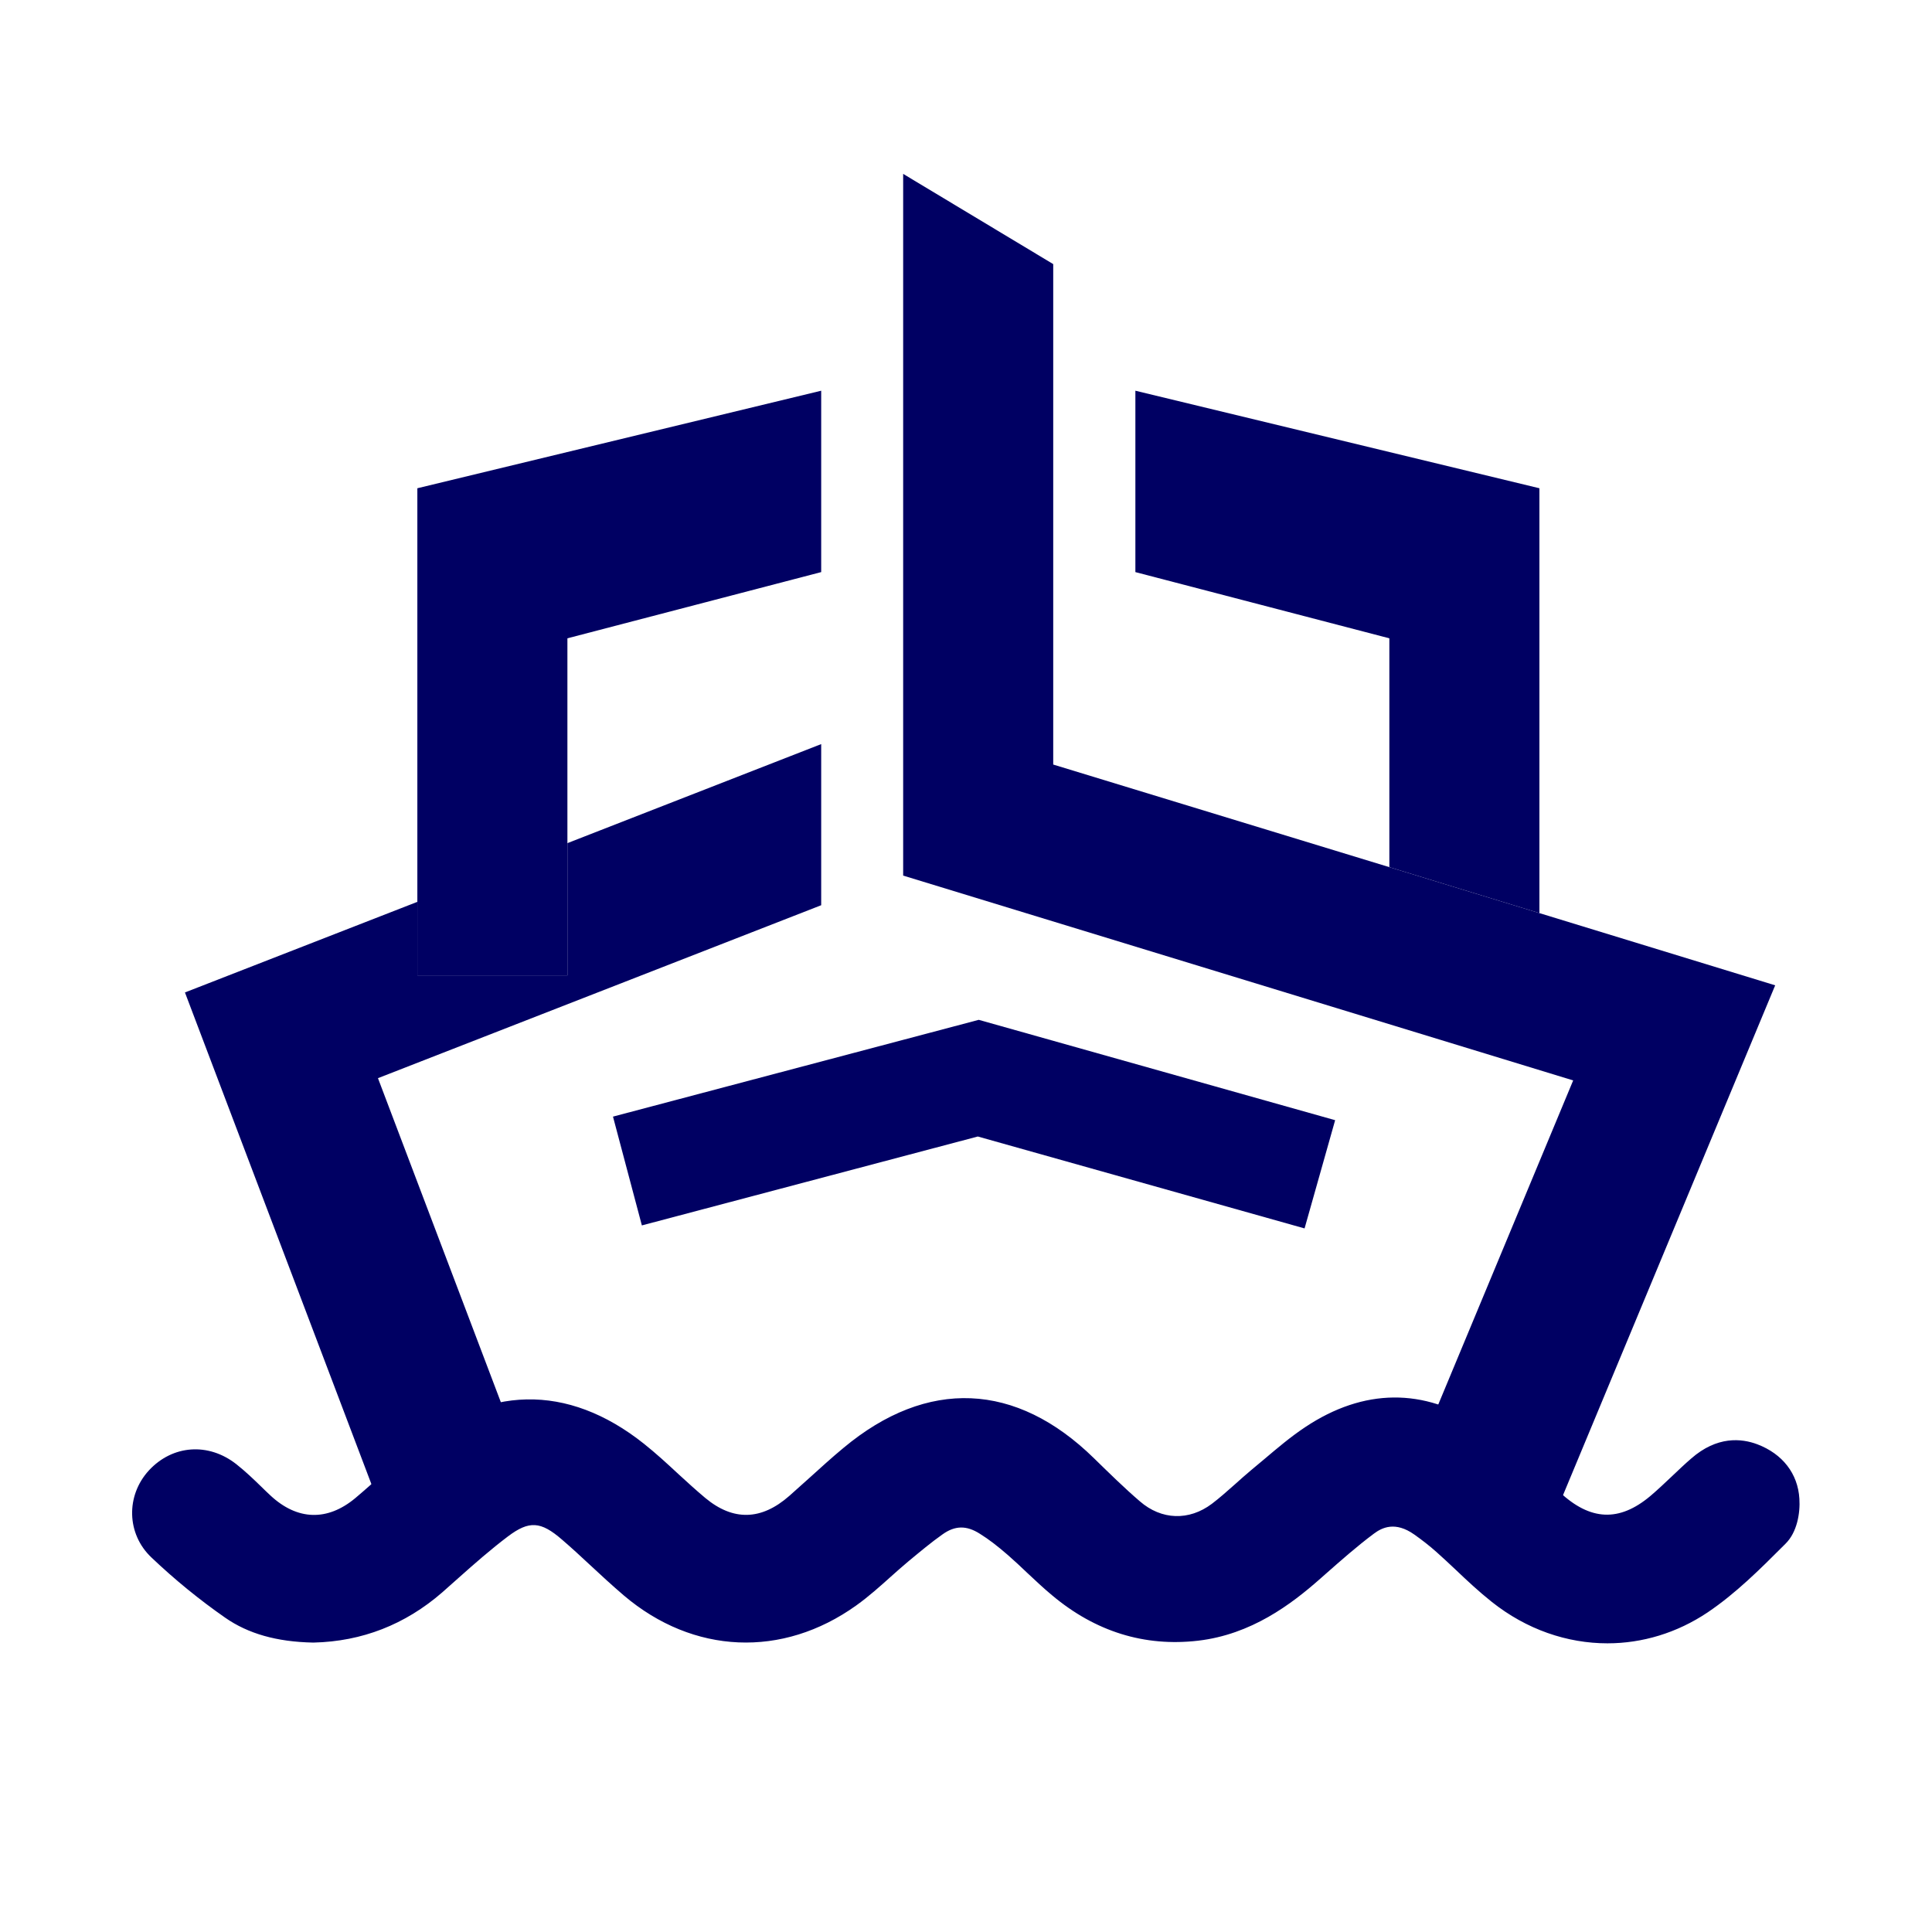
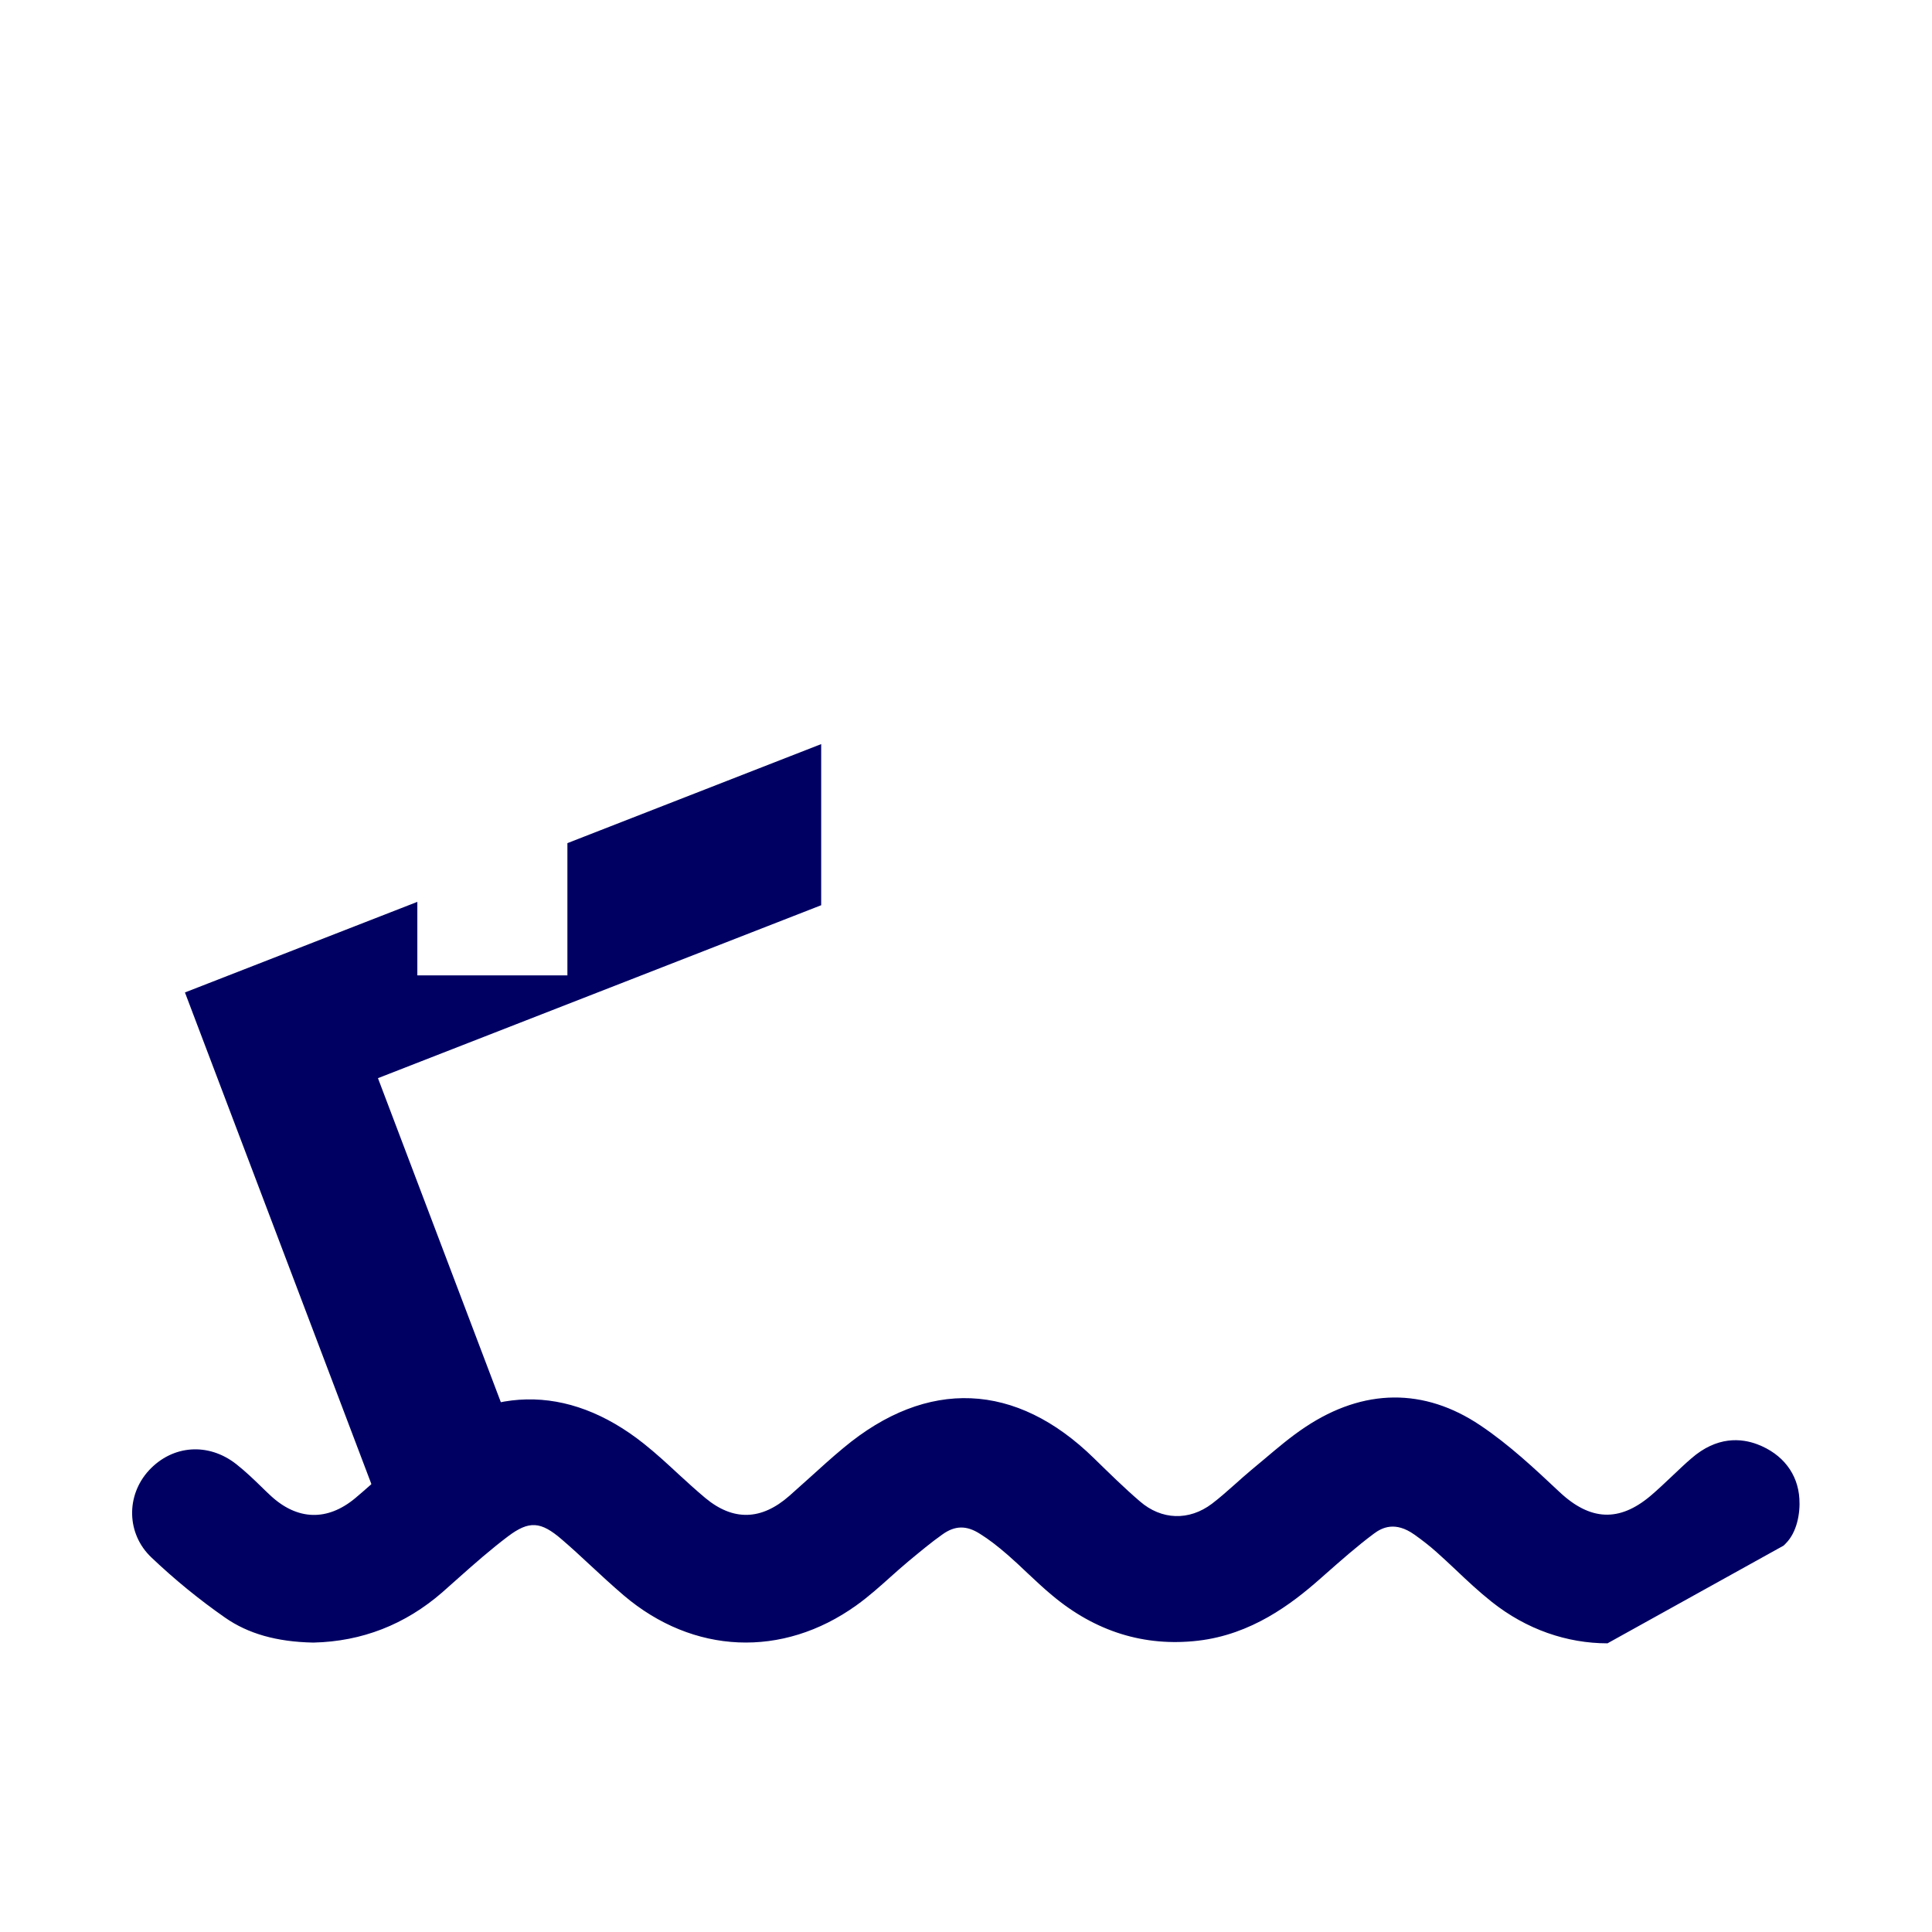
<svg xmlns="http://www.w3.org/2000/svg" id="Livello_1" version="1.1" viewBox="0 0 103 103">
  <defs>
    <style>
      .st0 {
        fill: #000063;
      }
    </style>
  </defs>
  <g>
    <polygon class="st0" points="30.25 44.95 30.25 52 22.25 52 22.25 48.08 9.86 52.91 21.07 82.47 28.55 79.63 20.15 57.48 43.78 48.26 43.78 39.67 30.25 44.95" />
-     <polygon class="st0" points="74.07 34.03 74.07 46.23 82.07 48.68 82.07 26.03 60.53 20.83 60.53 30.5 74.07 34.03" />
-     <polygon class="st0" points="30.25 52 30.25 44.95 30.25 34.03 43.78 30.5 43.78 20.83 22.25 26.03 22.25 48.08 22.25 52 30.25 52" />
-     <polygon class="st0" points="48.15 46.68 83.87 57.6 74.75 79.51 82.13 82.59 94.64 52.53 82.07 48.68 74.07 46.23 56.15 40.76 56.15 14.08 48.15 9.27 48.15 46.68" />
  </g>
-   <path class="st0" d="M85.7,87.61c-2.16,0-4.32-.74-6.17-2.21-.68-.54-1.31-1.13-1.91-1.7-.34-.32-.69-.65-1.04-.96-.37-.33-.77-.64-1.18-.93-1.02-.72-1.72-.37-2.15-.05-.9.67-1.77,1.44-2.61,2.18l-.26.23c-1.54,1.36-3.67,2.97-6.51,3.3-2.85.33-5.47-.48-7.78-2.42-.46-.38-.89-.79-1.33-1.2-.33-.32-.67-.63-1.02-.94-.54-.47-1.03-.85-1.5-1.14-.72-.46-1.33-.44-1.99.03-.61.43-1.18.91-1.81,1.43-.32.27-.63.54-.94.82-.58.52-1.18,1.06-1.85,1.54-3.94,2.82-8.69,2.61-12.39-.53-.63-.54-1.24-1.1-1.84-1.66-.48-.45-.96-.89-1.46-1.32-1.13-.98-1.75-1.02-2.88-.17-.9.68-1.78,1.45-2.62,2.2-.3.26-.59.53-.89.79-1.97,1.71-4.27,2.61-6.85,2.67h-.04c-1.92-.04-3.45-.47-4.68-1.33-1.35-.94-2.68-2.02-3.93-3.21-1.32-1.25-1.37-3.29-.13-4.64,1.26-1.36,3.17-1.5,4.66-.33.48.38.92.8,1.33,1.2.16.16.32.31.49.47,1.43,1.33,3.03,1.38,4.52.14.58-.49,1.14-.99,1.7-1.5.42-.38.85-.77,1.28-1.14,3.94-3.41,8.34-3.5,12.41-.26.64.51,1.25,1.07,1.83,1.61.47.43.95.87,1.44,1.28,1.49,1.24,2.99,1.2,4.48-.11.35-.31.69-.62,1.04-.93.61-.55,1.22-1.11,1.85-1.63,4.46-3.72,9.2-3.52,13.36.56.79.77,1.6,1.57,2.44,2.29,1.15,1,2.62,1.05,3.84.13.41-.31.8-.66,1.22-1.03.29-.26.58-.52.88-.77.22-.19.45-.37.67-.56.7-.59,1.41-1.2,2.21-1.73,3.11-2.07,6.34-2.1,9.33-.09,1.55,1.04,2.91,2.32,4.22,3.55,1.64,1.54,3.18,1.61,4.84.22.4-.34.78-.7,1.16-1.06.34-.32.67-.64,1.02-.94,1.38-1.21,2.68-1.08,3.53-.76,1.34.51,2.16,1.56,2.24,2.9.05.76-.12,1.79-.74,2.4l-.1.1c-1.25,1.25-2.54,2.54-4.05,3.56-1.64,1.1-3.49,1.65-5.34,1.65Z" />
-   <polygon class="st0" points="69.55 65.49 52.13 60.59 34.22 65.33 32.68 59.53 52.18 54.37 71.18 59.72 69.55 65.49" />
+   <path class="st0" d="M85.7,87.61c-2.16,0-4.32-.74-6.17-2.21-.68-.54-1.31-1.13-1.91-1.7-.34-.32-.69-.65-1.04-.96-.37-.33-.77-.64-1.18-.93-1.02-.72-1.72-.37-2.15-.05-.9.67-1.77,1.44-2.61,2.18l-.26.23c-1.54,1.36-3.67,2.97-6.51,3.3-2.85.33-5.47-.48-7.78-2.42-.46-.38-.89-.79-1.33-1.2-.33-.32-.67-.63-1.02-.94-.54-.47-1.03-.85-1.5-1.14-.72-.46-1.33-.44-1.99.03-.61.43-1.18.91-1.81,1.43-.32.27-.63.54-.94.82-.58.52-1.18,1.06-1.85,1.54-3.94,2.82-8.69,2.61-12.39-.53-.63-.54-1.24-1.1-1.84-1.66-.48-.45-.96-.89-1.46-1.32-1.13-.98-1.75-1.02-2.88-.17-.9.68-1.78,1.45-2.62,2.2-.3.26-.59.53-.89.79-1.97,1.71-4.27,2.61-6.85,2.67h-.04c-1.92-.04-3.45-.47-4.68-1.33-1.35-.94-2.68-2.02-3.93-3.21-1.32-1.25-1.37-3.29-.13-4.64,1.26-1.36,3.17-1.5,4.66-.33.48.38.92.8,1.33,1.2.16.16.32.31.49.47,1.43,1.33,3.03,1.38,4.52.14.58-.49,1.14-.99,1.7-1.5.42-.38.85-.77,1.28-1.14,3.94-3.41,8.34-3.5,12.41-.26.64.51,1.25,1.07,1.83,1.61.47.43.95.87,1.44,1.28,1.49,1.24,2.99,1.2,4.48-.11.35-.31.69-.62,1.04-.93.61-.55,1.22-1.11,1.85-1.63,4.46-3.72,9.2-3.52,13.36.56.79.77,1.6,1.57,2.44,2.29,1.15,1,2.62,1.05,3.84.13.41-.31.8-.66,1.22-1.03.29-.26.58-.52.88-.77.22-.19.45-.37.67-.56.7-.59,1.41-1.2,2.21-1.73,3.11-2.07,6.34-2.1,9.33-.09,1.55,1.04,2.91,2.32,4.22,3.55,1.64,1.54,3.18,1.61,4.84.22.4-.34.78-.7,1.16-1.06.34-.32.67-.64,1.02-.94,1.38-1.21,2.68-1.08,3.53-.76,1.34.51,2.16,1.56,2.24,2.9.05.76-.12,1.79-.74,2.4l-.1.1Z" />
</svg>